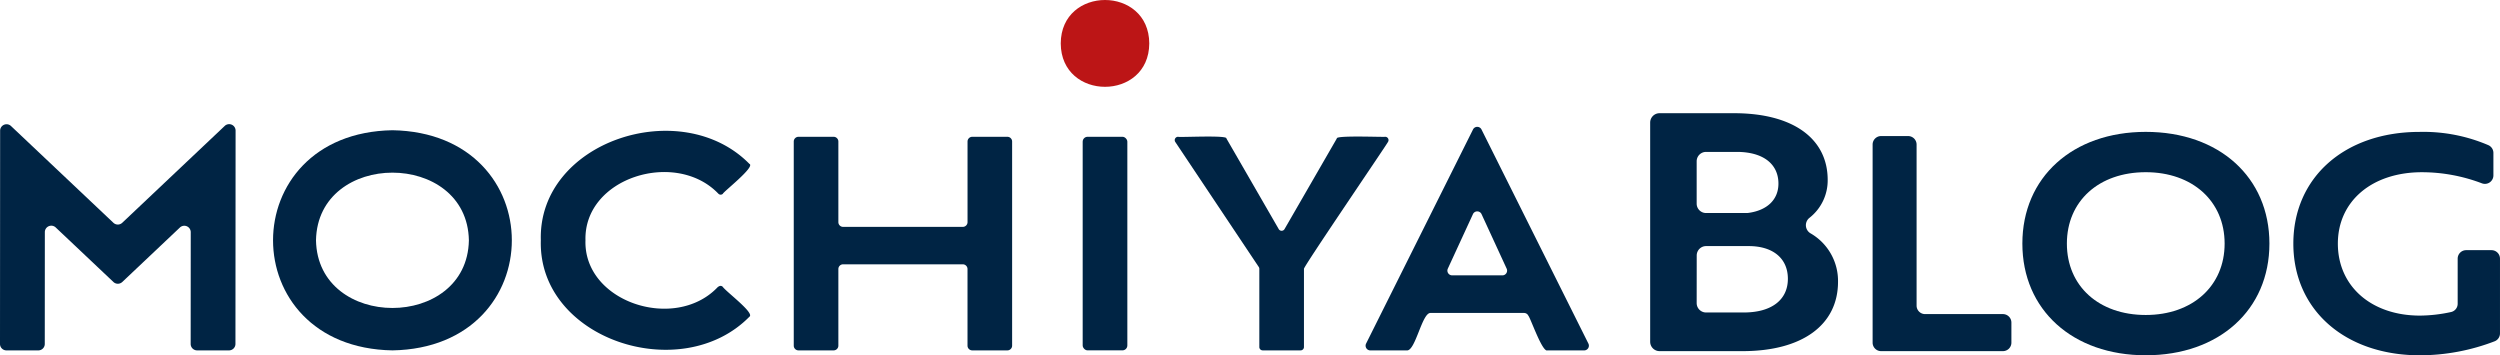
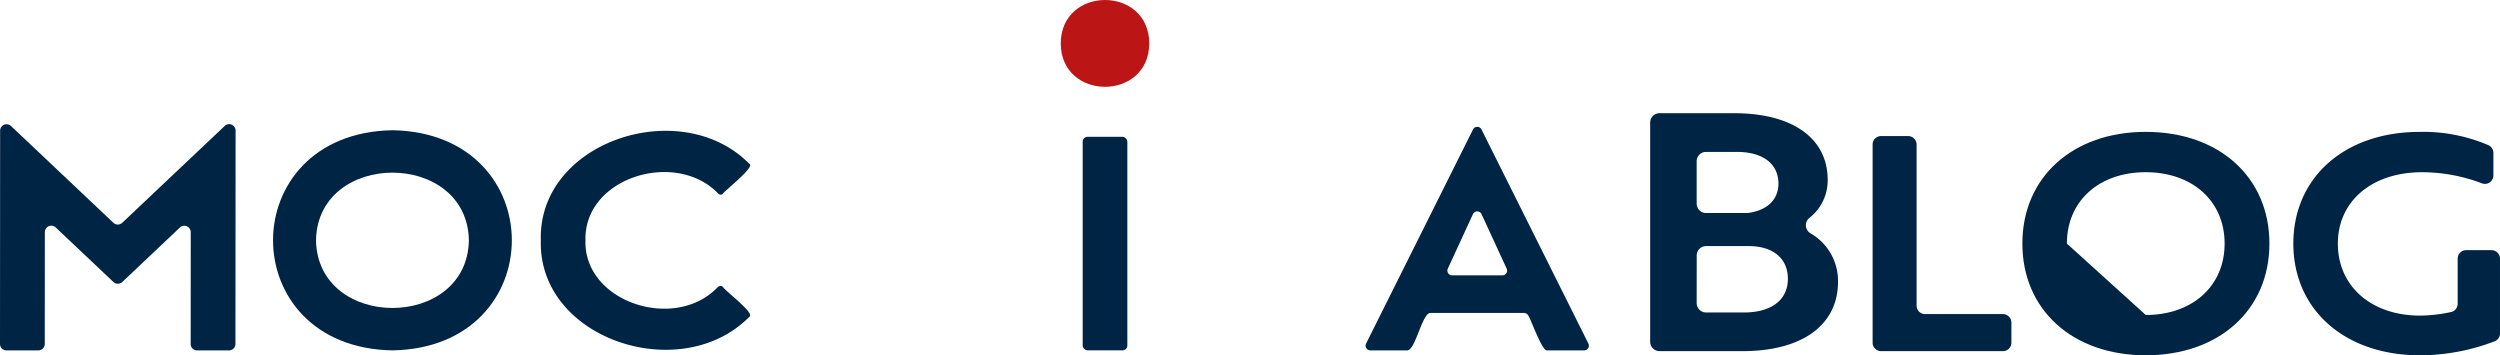
<svg xmlns="http://www.w3.org/2000/svg" width="423.003" height="60.119" viewBox="0 0 423.003 60.119">
  <defs>
    <style>.a{fill:#002444;}.b{fill:#bc1516;}</style>
  </defs>
  <g transform="translate(211.502 30.06)">
    <g transform="translate(-211.502 -30.06)">
-       <path class="a" d="M268.532,42.012V55.652a.8.8,0,0,1-.8.8H247.476a.8.8,0,0,1-.8-.8V42.012a.8.8,0,0,0-.8-.8h-5.948a.8.8,0,0,0-.8.8V76.55a.8.8,0,0,0,.8.8h5.948a.8.8,0,0,0,.8-.8V63.587a.8.8,0,0,1,.8-.8h20.252a.8.8,0,0,1,.8.8V76.55a.8.8,0,0,0,.8.8h5.948a.8.8,0,0,0,.8-.8V42.012a.8.8,0,0,0-.8-.8h-5.948A.8.8,0,0,0,268.532,42.012Z" transform="translate(-104.824 -18.065)" />
      <path class="a" d="M102.464,39.237c-26.937.465-26.933,36.788,0,37.249C129.4,76.022,129.4,39.7,102.464,39.237ZM115.4,57.862c-.28,15.266-25.591,15.265-25.869,0C89.811,42.593,115.121,42.6,115.4,57.862Z" transform="translate(-36.063 -17.201)" />
      <path class="a" d="M19.189,54.1,1.857,37.723a1.088,1.088,0,0,0-1.835.791L0,74.6A1.088,1.088,0,0,0,1.087,75.69l5.4,0a1.089,1.089,0,0,0,1.089-1.088l.012-18.925a1.088,1.088,0,0,1,1.835-.79l9.77,9.23a1.089,1.089,0,0,0,1.494,0L30.438,54.9a1.088,1.088,0,0,1,1.836.791L32.261,74.6a1.089,1.089,0,0,0,1.088,1.089l5.4,0a1.089,1.089,0,0,0,1.089-1.088l.024-36.1a1.088,1.088,0,0,0-1.836-.792L20.683,54.1A1.088,1.088,0,0,1,19.189,54.1Z" transform="translate(0 -16.403)" />
      <path class="a" d="M442.178,76.043H448.4a.8.8,0,0,0,.718-1.161l-18.087-36.22a.8.8,0,0,0-1.435,0l-18.088,36.22a.8.8,0,0,0,.718,1.161h6.221c1.427.012,2.519-6.347,3.947-6.336h15.838a.8.8,0,0,1,.728.467C439.33,70.569,441.311,76.366,442.178,76.043Zm-7.618-12.7h-8.495a.8.8,0,0,1-.729-1.138l4.248-9.217a.8.8,0,0,1,1.457,0l4.247,9.217A.8.8,0,0,1,434.56,63.346Z" transform="translate(-180.361 -16.754)" />
      <path class="a" d="M192.737,65.988c-7.223,7.407-22.579,2.376-22.252-8.05-.291-10.627,15.282-15.407,22.48-7.895a.539.539,0,0,0,.765.027c.042-.312,5.562-4.592,4.493-5.063-11.551-11.752-35.787-3.821-35.291,12.932-.491,16.749,23.739,24.684,35.291,12.931.954-.616-3.924-4.207-4.514-5.067C193.26,65.374,192.737,65.988,192.737,65.988Z" transform="translate(-71.423 -17.278)" />
      <rect class="a" width="7.557" height="36.139" rx="0.832" transform="translate(183.191 23.143)" />
-       <path class="a" d="M368.791,77.317h6.428a.564.564,0,0,0,.564-.564V63.515c-.027-.431,14.074-21.1,14.214-21.46a.564.564,0,0,0-.469-.878c-.213.082-8.389-.273-8.18.282L372.494,56.8a.565.565,0,0,1-.978,0l-8.854-15.34c.193-.6-7.968-.149-8.18-.282a.565.565,0,0,0-.47.878L368.132,63.2a.561.561,0,0,1,.1.313V76.752A.564.564,0,0,0,368.791,77.317Z" transform="translate(-155.152 -18.034)" />
      <path class="b" d="M334.557,7.345c-.044,9.793-14.935,9.792-14.978,0C319.623-2.448,334.514-2.448,334.557,7.345Z" transform="translate(-140.099 0)" />
      <g transform="translate(279.211 19.159)">
        <path class="a" d="M528.943,62.627c0,7.324-6.069,11.74-16.15,11.74H498.747a1.589,1.589,0,0,1-1.589-1.589V35.7a1.59,1.59,0,0,1,1.589-1.59h12.606c9.927,0,15.841,4.249,15.841,11.294a8.042,8.042,0,0,1-3.056,6.387,1.593,1.593,0,0,0,.123,2.627A9.288,9.288,0,0,1,528.943,62.627ZM513.5,51a1.894,1.894,0,0,0,.232-.015c3.221-.421,5.129-2.255,5.129-4.961,0-3.355-2.623-5.367-7.046-5.367h-5.2a1.59,1.59,0,0,0-1.59,1.59v7.163a1.59,1.59,0,0,0,1.59,1.59Zm-8.474,15.238a1.59,1.59,0,0,0,1.59,1.59H513c4.681,0,7.458-2.125,7.458-5.7,0-3.411-2.468-5.535-6.635-5.535h-7.2a1.59,1.59,0,0,0-1.59,1.59Z" transform="translate(-497.158 -34.114)" />
        <path class="a" d="M564.176,75.944V42.427a1.437,1.437,0,0,1,1.437-1.437h4.566a1.437,1.437,0,0,1,1.437,1.437v27.25a1.437,1.437,0,0,0,1.437,1.437h13.168a1.437,1.437,0,0,1,1.437,1.437v3.393a1.437,1.437,0,0,1-1.437,1.437H565.613A1.437,1.437,0,0,1,564.176,75.944Z" transform="translate(-526.538 -37.128)" />
-         <path class="a" d="M630.168,39.73c12.415,0,20.924,7.682,20.924,18.9s-8.509,18.9-20.924,18.9c-12.368,0-20.877-7.683-20.877-18.9S617.8,39.73,630.168,39.73Zm0,30.983c7.9,0,13.345-4.9,13.345-12.08s-5.44-12.08-13.345-12.08c-7.951,0-13.345,4.9-13.345,12.08S622.217,70.713,630.168,70.713Z" transform="translate(-546.315 -36.576)" />
+         <path class="a" d="M630.168,39.73c12.415,0,20.924,7.682,20.924,18.9s-8.509,18.9-20.924,18.9c-12.368,0-20.877-7.683-20.877-18.9S617.8,39.73,630.168,39.73Zm0,30.983c7.9,0,13.345-4.9,13.345-12.08s-5.44-12.08-13.345-12.08c-7.951,0-13.345,4.9-13.345,12.08Z" transform="translate(-546.315 -36.576)" />
        <path class="a" d="M712.365,77.536c-12.694,0-21.436-7.683-21.436-18.9s8.7-18.9,21.343-18.9a27.906,27.906,0,0,1,11.65,2.241,1.432,1.432,0,0,1,.858,1.316v3.8a1.436,1.436,0,0,1-1.947,1.342,28.648,28.648,0,0,0-10.143-1.878c-8.462,0-14.229,4.9-14.229,12.08s5.626,12.18,13.9,12.18a25.357,25.357,0,0,0,5.273-.609,1.429,1.429,0,0,0,1.1-1.4V61.182a1.437,1.437,0,0,1,1.437-1.437h4.286a1.437,1.437,0,0,1,1.437,1.437V73.825a1.437,1.437,0,0,1-.879,1.328A35.568,35.568,0,0,1,712.365,77.536Z" transform="translate(-582.104 -36.576)" />
      </g>
    </g>
  </g>
</svg>